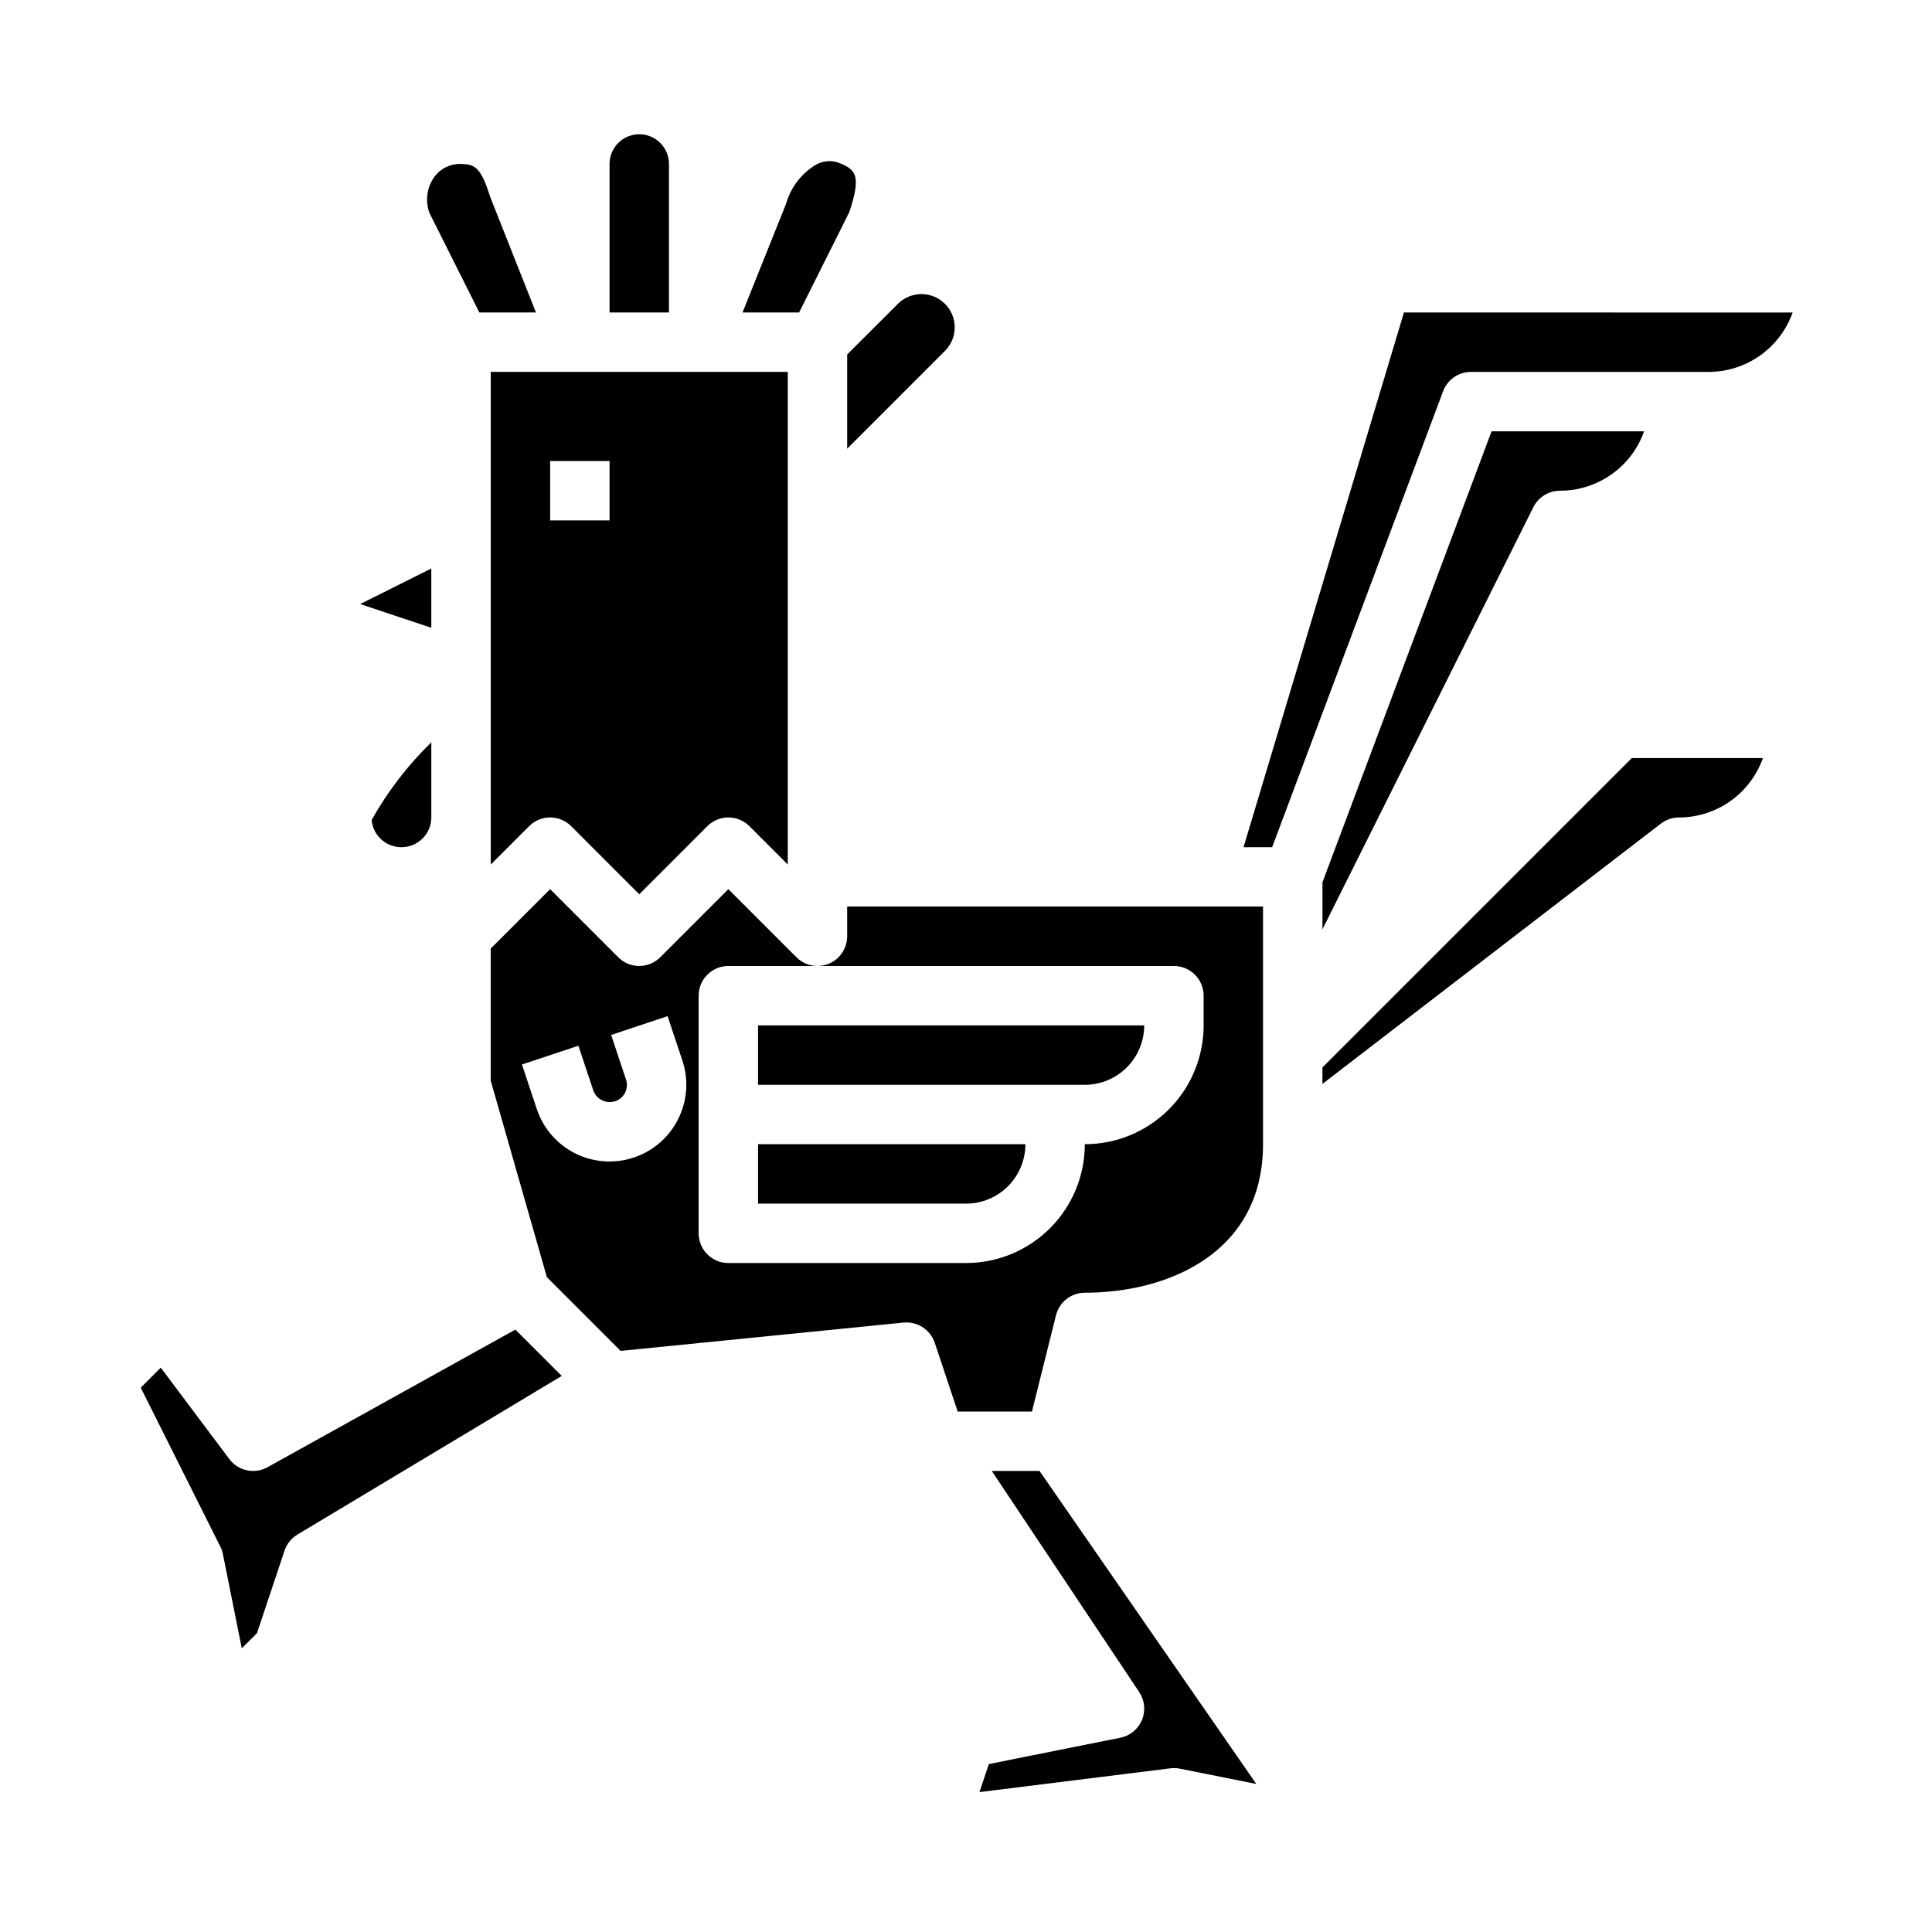
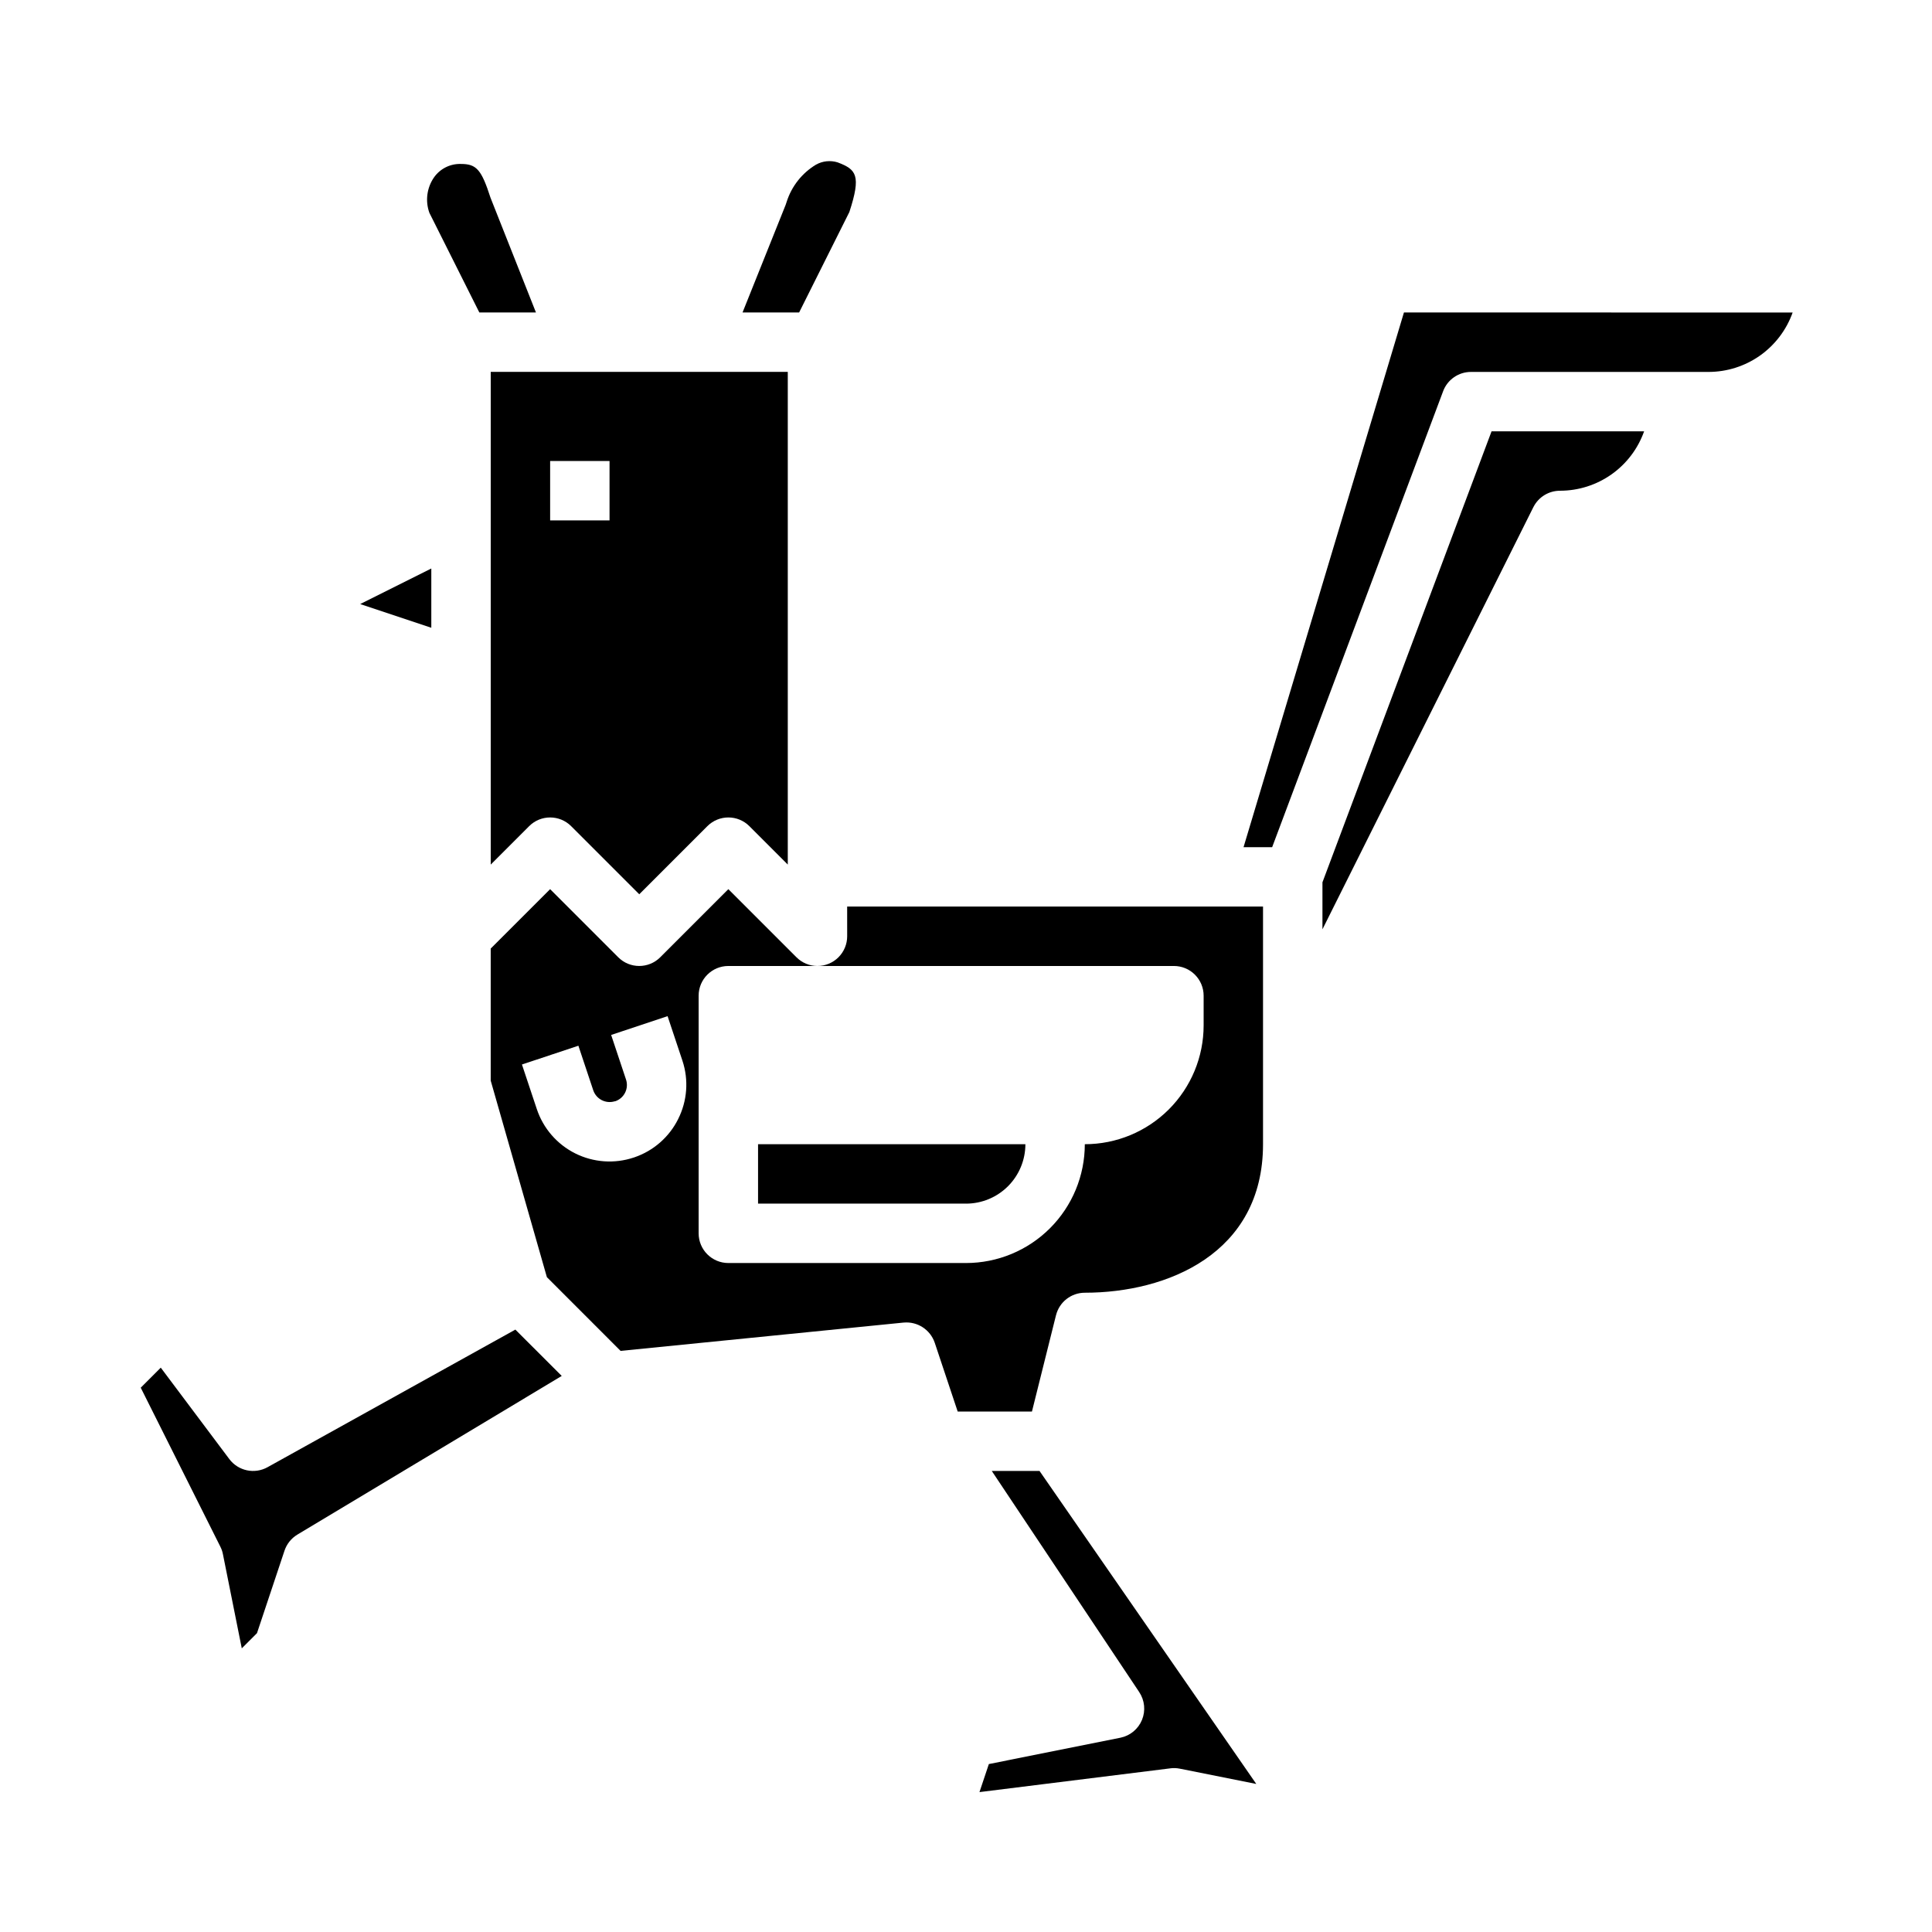
<svg xmlns="http://www.w3.org/2000/svg" fill="#000000" width="800px" height="800px" version="1.1" viewBox="144 144 512 512">
  <g>
    <path d="m406.83 533.82 39.078 58.605h-0.004c1.457 2.18 1.73 4.941 0.734 7.367-1 2.426-3.137 4.191-5.707 4.719l-34.875 6.984-2.488 7.43 50.586-6.297v-0.004c0.84-0.109 1.691-0.078 2.519 0.094l20.254 4.047-57.441-82.945z" />
-     <path d="m368.51 262.91 25.922-25.922c1.652-1.652 2.582-3.894 2.582-6.234 0-2.34-0.93-4.582-2.582-6.234-3.449-3.441-9.035-3.441-12.484 0l-13.438 13.422z" />
    <path d="m258.3 294.66-18.844 9.422 18.844 6.281z" />
    <path d="m214.89 532.83c-3.438 1.906-7.754 0.984-10.113-2.156l-18.168-24.23-5.312 5.312 21.117 42.164c0.312 0.625 0.539 1.289 0.668 1.973l4.992 24.938 4.031-4.031 7.289-21.852v0.004c0.594-1.781 1.801-3.293 3.41-4.262l70.062-42.051-12.289-12.281z" />
    <path d="m271.03 226.81h15.004l-12.043-30.41c-2.402-7.445-3.715-8.949-7.816-8.949-2.879-0.102-5.609 1.281-7.227 3.66-1.844 2.734-2.273 6.18-1.16 9.281z" />
-     <path d="m321.28 187.45c0-4.348-3.523-7.871-7.871-7.871s-7.871 3.523-7.871 7.871v39.359h15.742z" />
    <path d="m369.09 200.19c3.188-9.746 1.836-11.289-3.094-13.152v-0.004c-1.914-0.598-3.988-0.383-5.738 0.594-3.711 2.231-6.477 5.738-7.785 9.863l-0.262 0.789-11.43 28.531h14.996z" />
    <path d="m274.05 373.12 10.18-10.18c3.07-3.074 8.055-3.074 11.129 0l18.051 18.051 18.051-18.051c3.074-3.074 8.059-3.074 11.129 0l10.18 10.18v-130.57h-78.719zm15.742-106.95h15.742v15.742h-15.742z" />
-     <path d="m250.43 368.51c2.09 0 4.09-0.832 5.566-2.309 1.477-1.477 2.305-3.477 2.305-5.566v-19.914c-6.227 6.062-11.551 12.988-15.805 20.57 0.34 4.113 3.805 7.266 7.934 7.219z" />
    <path d="m368.51 392.12c0 2.09-0.832 4.09-2.309 5.566-1.477 1.477-3.477 2.309-5.566 2.309h94.465c2.09 0 4.09 0.828 5.566 2.305 1.477 1.477 2.309 3.477 2.309 5.566v7.871c0 8.352-3.32 16.359-9.223 22.266-5.906 5.906-13.918 9.223-22.266 9.223 0 8.352-3.32 16.359-9.223 22.266-5.906 5.906-13.914 9.223-22.266 9.223h-62.977c-4.348 0-7.875-3.523-7.875-7.871v-62.977c0-4.348 3.527-7.871 7.875-7.871h23.617-0.004c-2.086 0-4.09-0.832-5.562-2.309l-18.051-18.051-18.051 18.051c-3.074 3.074-8.059 3.074-11.133 0l-18.051-18.051-15.742 15.742v35l14.887 52.082 19.531 19.539 75.004-7.504v0.004c3.656-0.348 7.07 1.867 8.25 5.344l6.082 18.23h19.68l6.375-25.527h0.004c0.875-3.5 4.019-5.957 7.629-5.961 21.789 0 47.23-10.312 47.23-39.359v-62.977h-110.21zm-44.793 48.445c-2.371 4.762-6.523 8.398-11.555 10.125l-0.211 0.07h-0.004c-5.109 1.707-10.688 1.312-15.508-1.098-4.816-2.41-8.48-6.637-10.18-11.75l-3.938-11.809 14.957-4.977 3.938 11.809c0.797 2.348 3.309 3.641 5.676 2.922h0.121c1.148-0.379 2.102-1.203 2.644-2.289 0.543-1.082 0.629-2.34 0.242-3.488l-3.938-11.809 14.957-4.977 3.938 11.809c1.691 5.102 1.281 10.664-1.141 15.461z" />
-     <path d="m494.46 426.88v4.367l89.672-68.969v0.004c1.371-1.062 3.059-1.641 4.793-1.641 4.883-0.004 9.645-1.52 13.633-4.34 3.988-2.816 7.004-6.801 8.637-11.402h-34.754z" />
    <path d="m516.06 226.81-42.508 141.7h7.582l45.312-120.84-0.004 0.004c1.152-3.074 4.094-5.113 7.379-5.109h62.977c4.883-0.008 9.641-1.523 13.629-4.34 3.988-2.82 7.004-6.805 8.641-11.406z" />
    <path d="m415.74 447.23h-70.848v15.742h55.105v0.004c4.176 0 8.18-1.66 11.133-4.613 2.949-2.953 4.609-6.957 4.609-11.133z" />
-     <path d="m447.23 415.74h-102.34v15.742l86.594 0.004c4.176 0 8.18-1.66 11.133-4.613 2.949-2.953 4.609-6.957 4.609-11.133z" />
    <path d="m557.44 274.05c4.883-0.008 9.645-1.523 13.633-4.34 3.988-2.82 7.004-6.805 8.637-11.406h-40.43l-44.816 119.52v12.453l55.891-111.87h0.004c1.34-2.68 4.086-4.367 7.082-4.352z" />
  </g>
</svg>